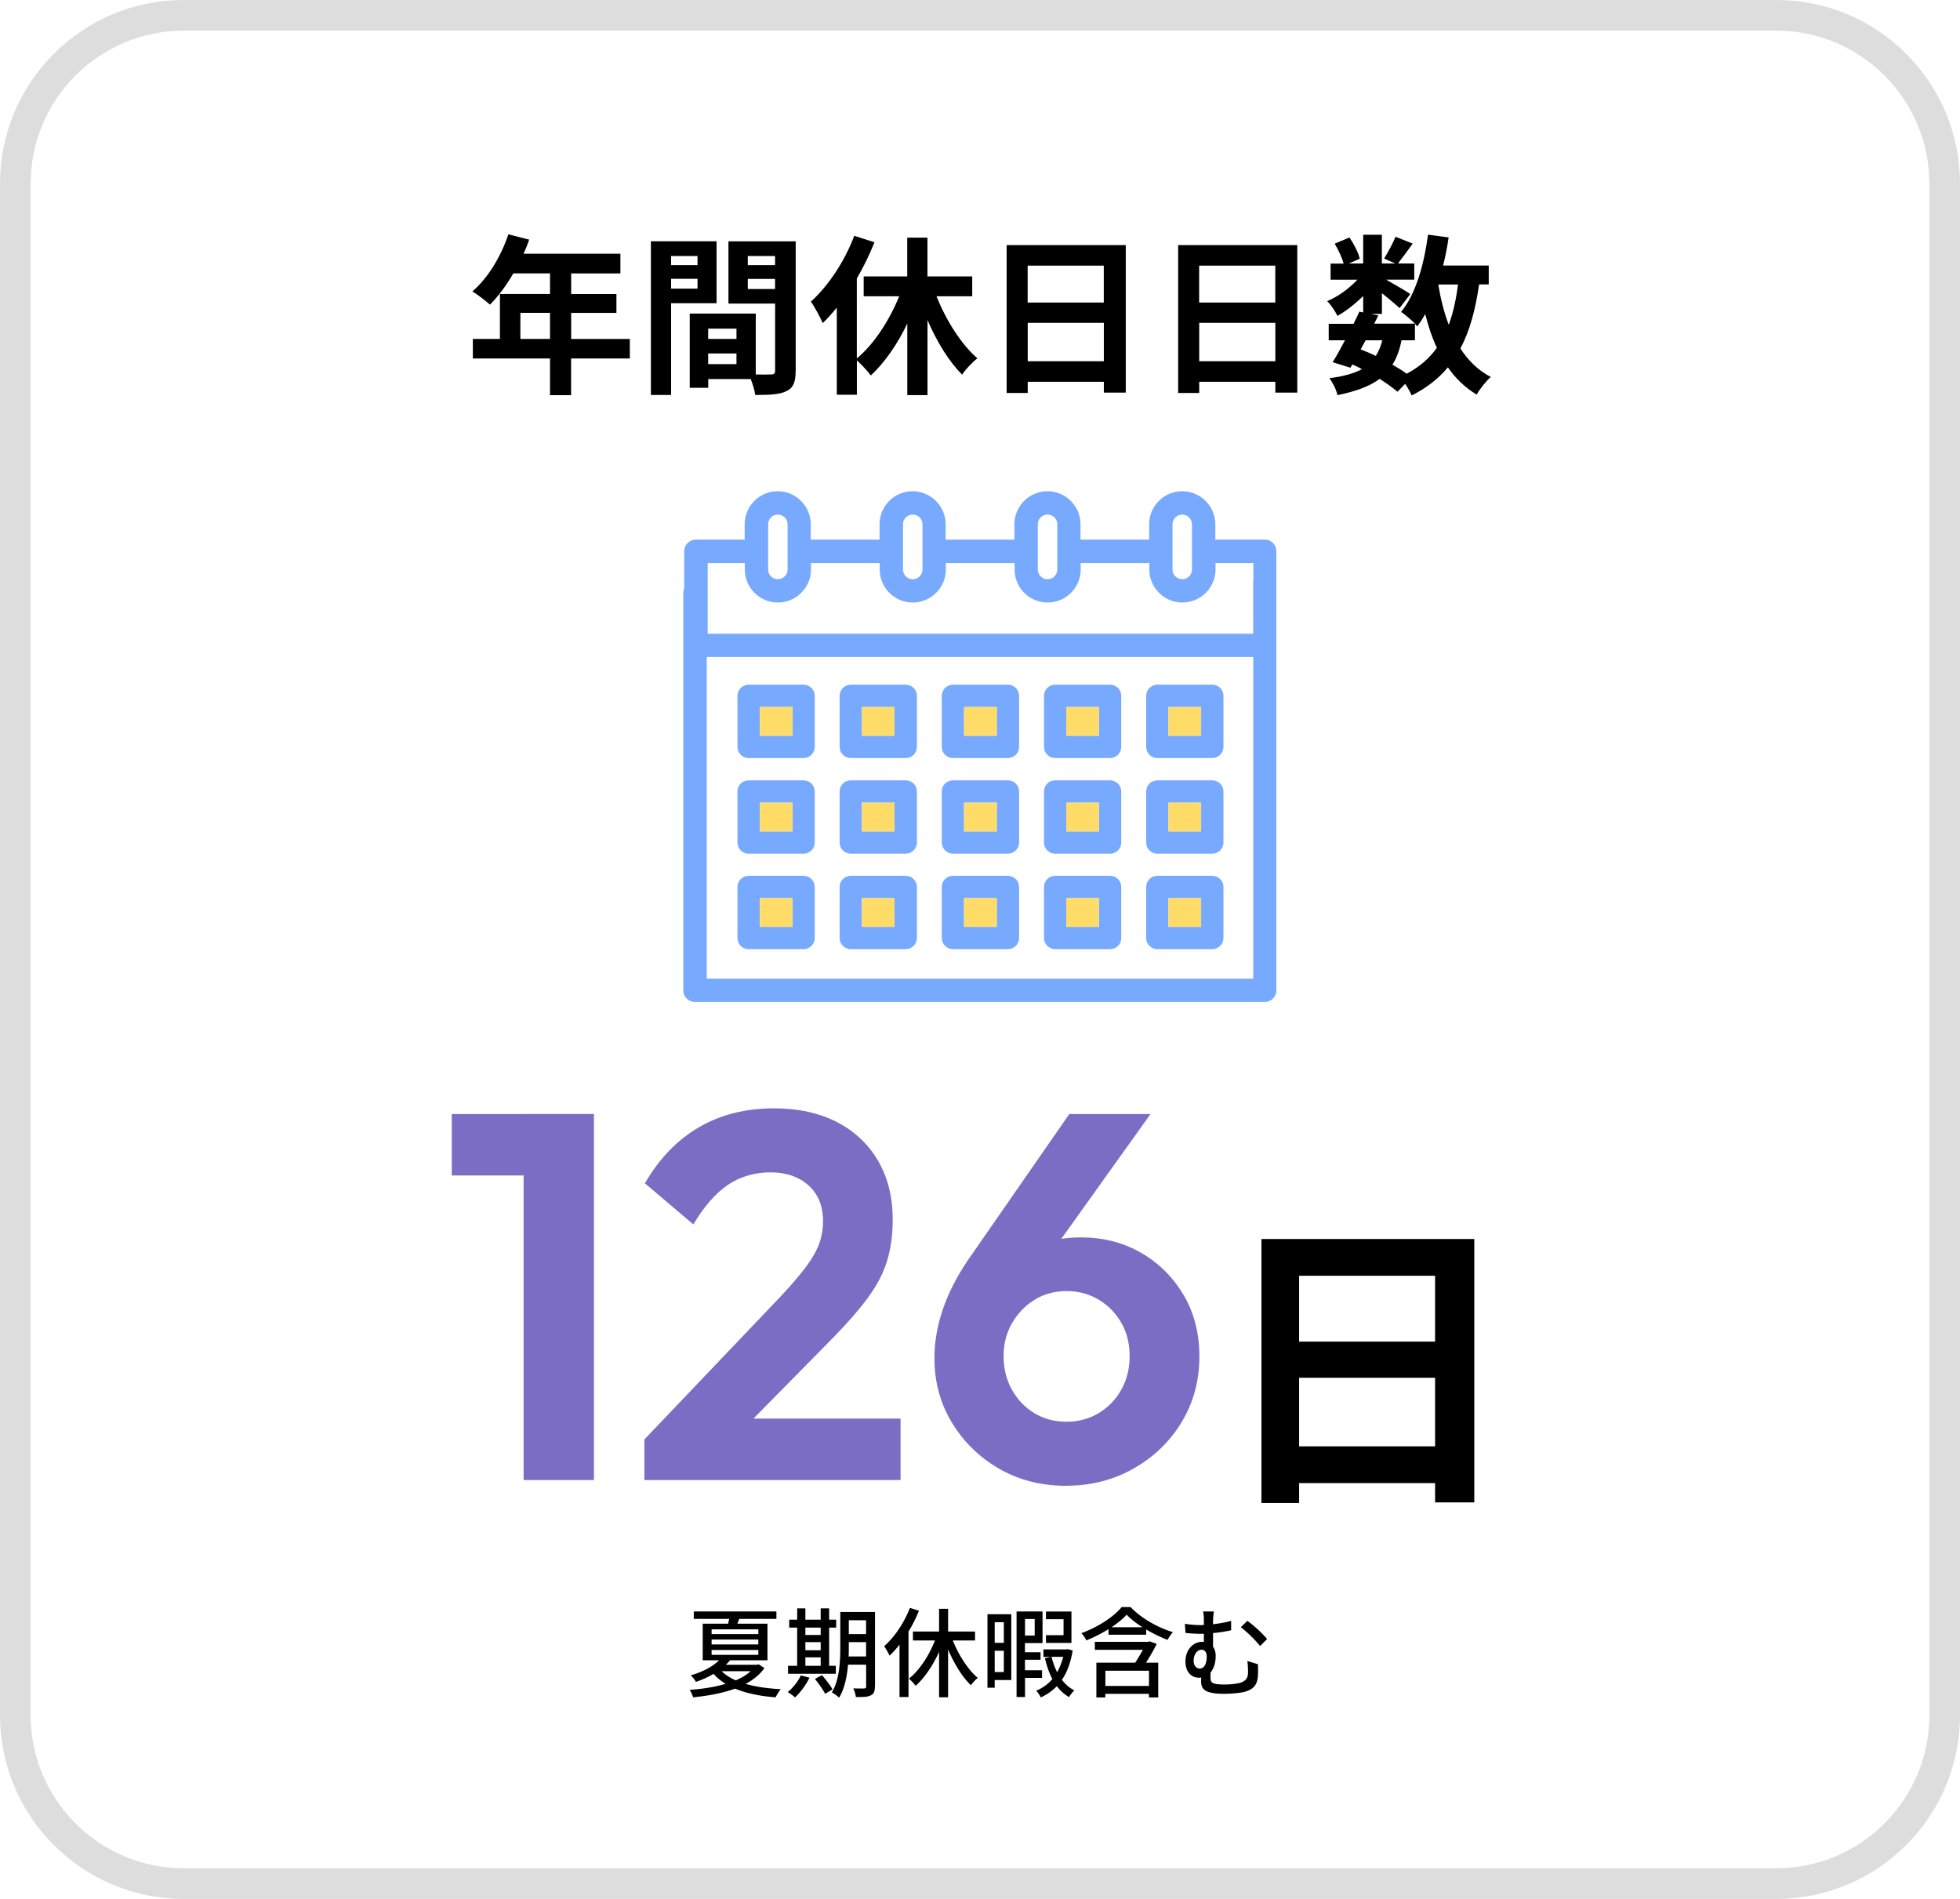
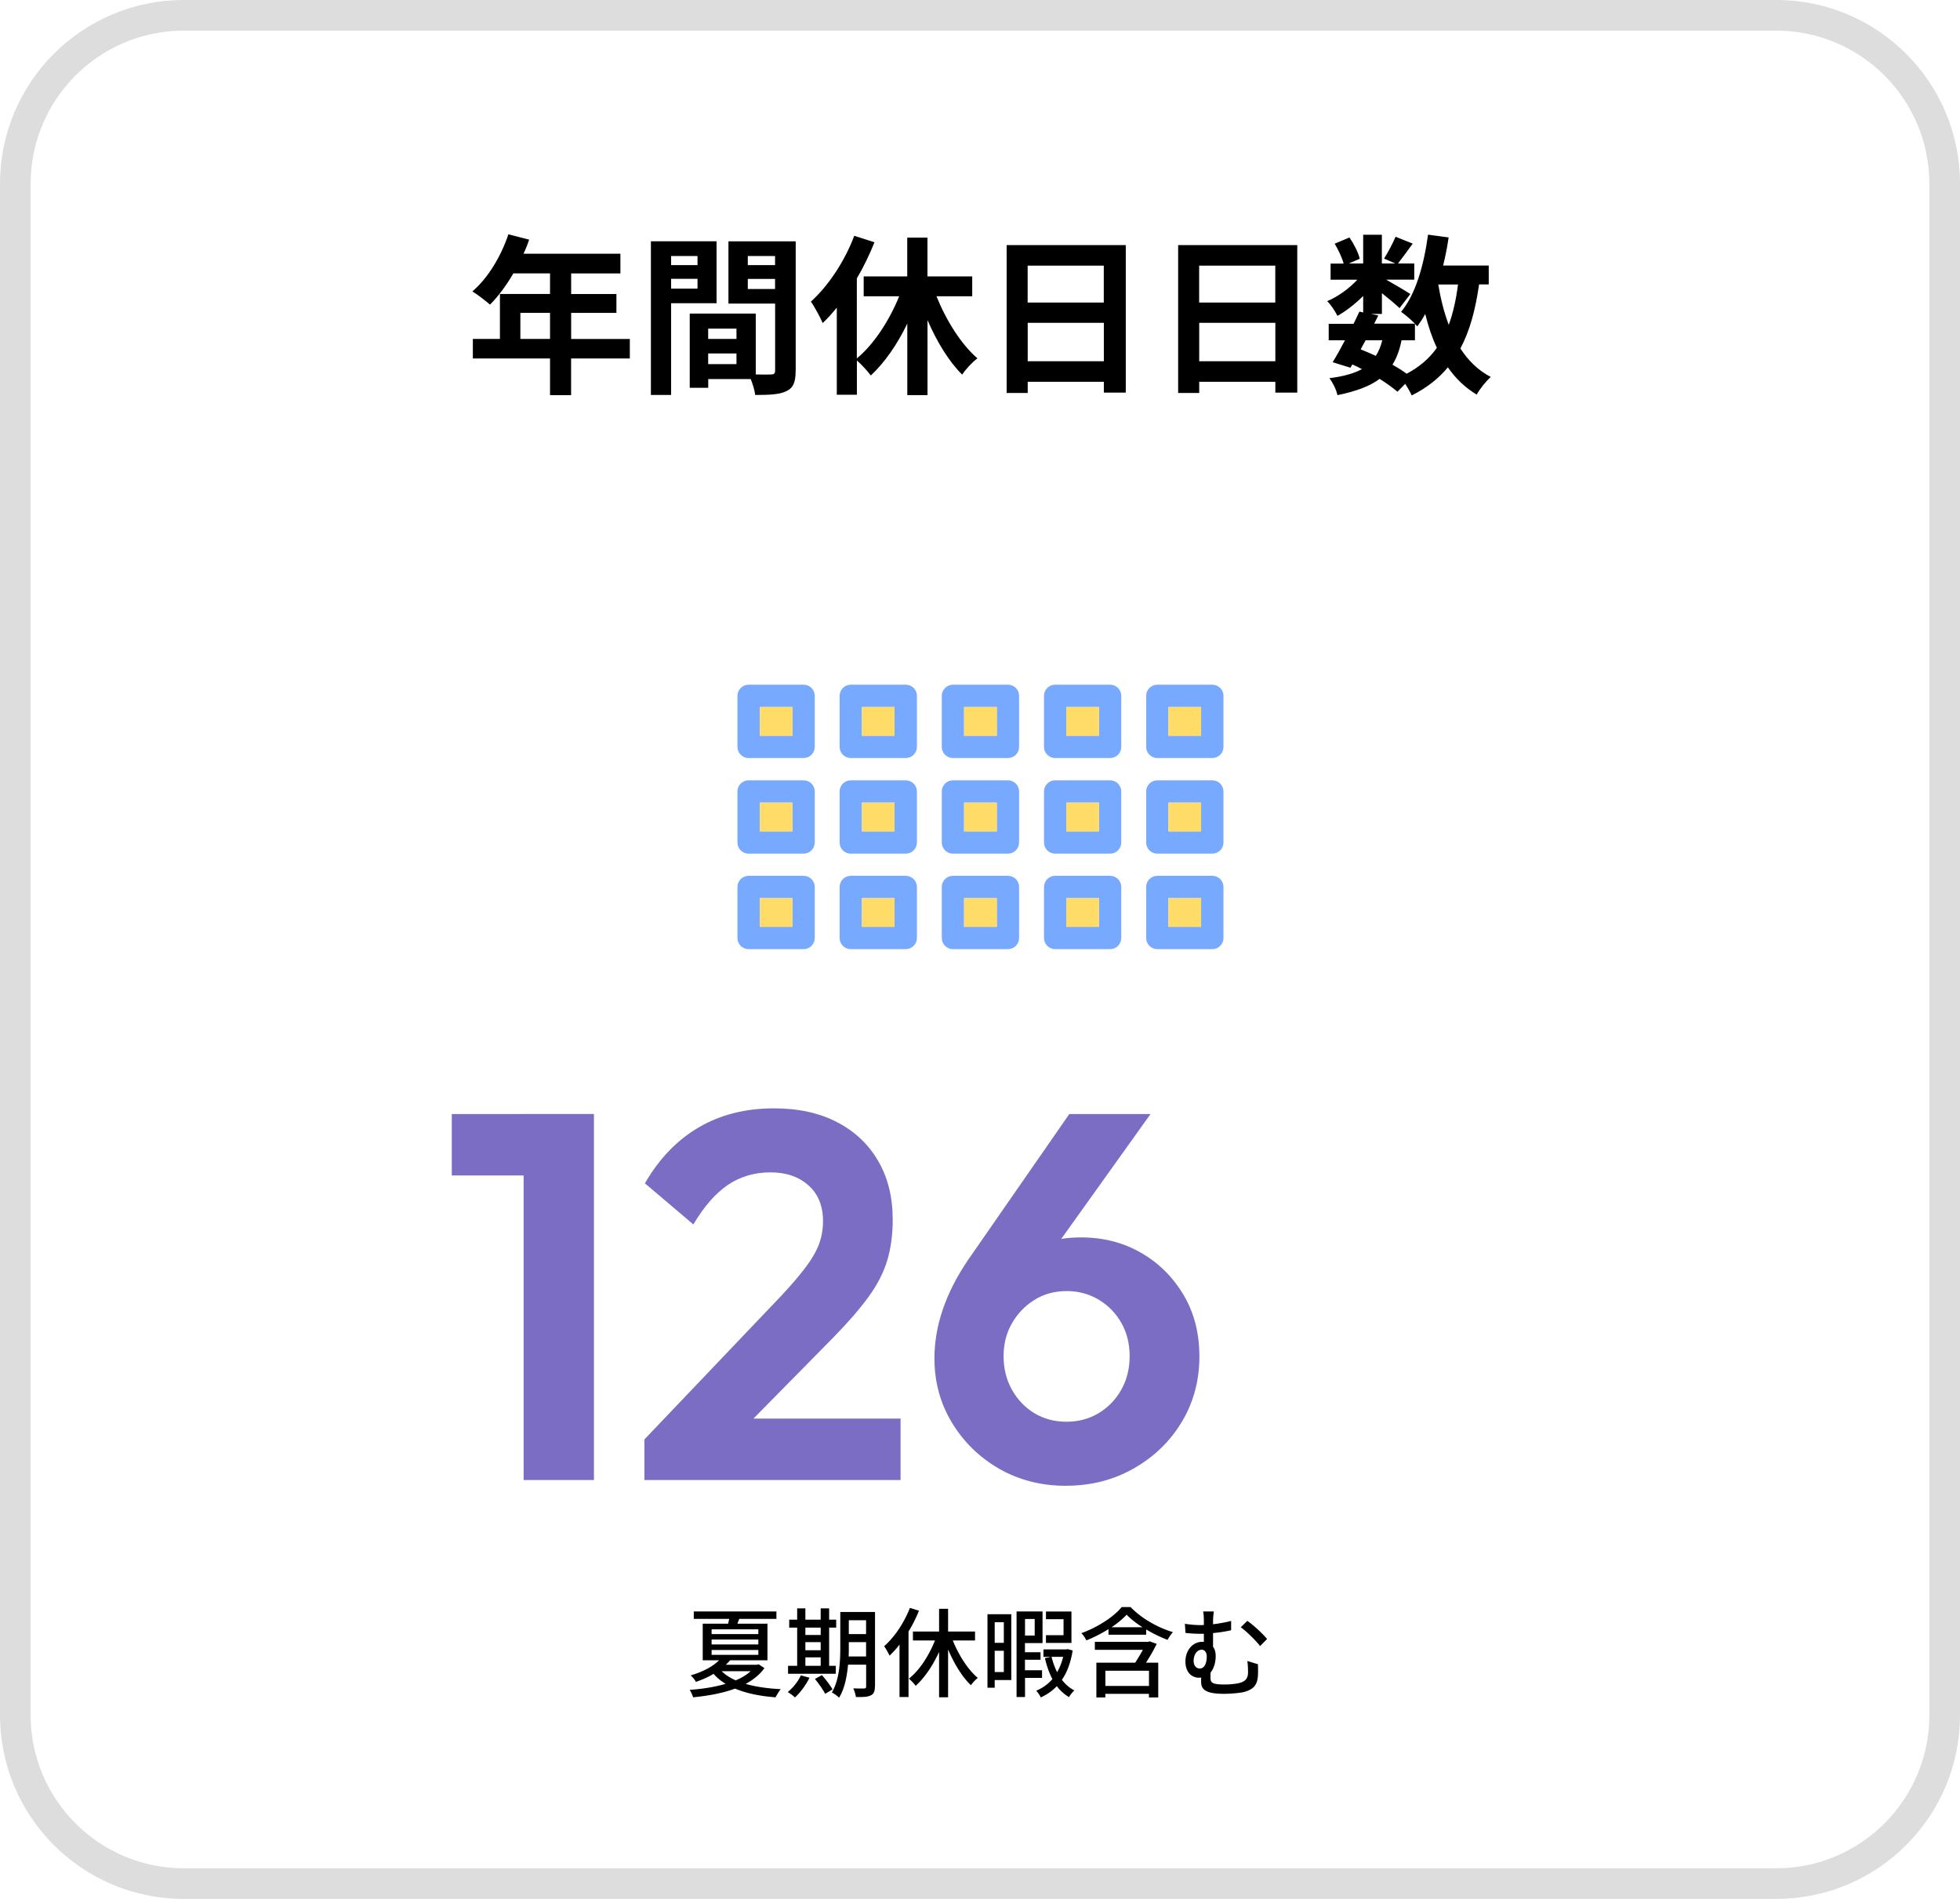
<svg xmlns="http://www.w3.org/2000/svg" id="_レイヤー_2" data-name="レイヤー_2" viewBox="0 0 320 310">
  <defs>
    <style>.cls-4{fill:#77a9ff}</style>
  </defs>
  <g id="design">
    <path d="M124.8 272.32c-.74 1.06-1.81 1.9-3.06 2.58 1.67.48 3.6.75 5.73.86-.29.34-.64.94-.85 1.33-2.51-.19-4.75-.64-6.61-1.42-2.08.77-4.48 1.18-6.85 1.42-.1-.37-.35-.9-.56-1.22 2-.13 4.07-.45 5.87-.98-.75-.46-1.41-.99-1.97-1.63-.83.5-1.78.93-2.88 1.31a4.08 4.08 0 00-.86-1.06c2.13-.62 3.7-1.52 4.64-2.47h-2.67v-5.97h4.15c.06-.26.11-.53.18-.78h-5.79v-1.22h13.49v1.22h-6.07c-.11.29-.21.54-.3.78h4.91v5.97h-6.1c-.22.26-.45.5-.7.74h5.09l.27-.08.94.61zm-8.62-5.55h7.63v-.78h-7.63v.78zm0 1.69h7.63v-.8h-7.63v.8zm0 1.7h7.63v-.8h-7.63v.8zm1.65 2.67c.59.59 1.38 1.09 2.29 1.49.96-.4 1.79-.91 2.43-1.49h-4.72zm14.33 1.06c-.58 1.2-1.5 2.43-2.37 3.22-.26-.26-.83-.67-1.18-.88.86-.69 1.68-1.71 2.14-2.72l1.41.38zm4.29-.64h-7.79v-1.3h1.49v-6.24h-1.3v-1.3h1.3v-1.84h1.34v1.84h2.5v-1.84h1.38v1.84h1.15v1.3h-1.15v6.24h1.09v1.3zm-4.96-7.54v1.2h2.5v-1.2h-2.5zm0 3.7h2.5v-1.33h-2.5v1.33zm0 2.54h2.5v-1.38h-2.5v1.38zm2.7 1.51c.62.72 1.39 1.7 1.73 2.34l-1.2.72c-.32-.64-1.06-1.68-1.67-2.43l1.14-.62zm8.65 1.87c0 .78-.18 1.22-.67 1.44-.48.26-1.25.29-2.43.27-.05-.38-.24-1.04-.43-1.41.75.03 1.55.02 1.76.02.24-.02.34-.08.34-.34v-3.55h-2.95c-.18 1.9-.56 3.94-1.47 5.39-.24-.27-.86-.7-1.18-.85 1.26-2.1 1.38-5.09 1.38-7.38v-5.76h5.67v12.17zm-1.44-4.91v-2.34h-2.82v.85c0 .46 0 .98-.03 1.49h2.85zm-2.82-5.91v2.26h2.82v-2.26h-2.82zm11.45-1.55a22.85 22.85 0 01-1.7 3.39v10.69h-1.47v-8.56c-.51.67-1.07 1.28-1.63 1.81-.16-.37-.61-1.18-.88-1.54 1.7-1.49 3.26-3.83 4.21-6.26l1.47.46zm5.53 4.85c.96 2.4 2.5 4.8 4.08 6.11-.37.29-.86.8-1.12 1.2-1.42-1.34-2.74-3.52-3.73-5.84v7.81h-1.47v-7.41c-1.02 2.23-2.37 4.23-3.83 5.54-.24-.37-.77-.9-1.1-1.18 1.7-1.31 3.28-3.76 4.26-6.23h-3.6v-1.46h4.27v-3.71h1.47v3.71h4.4v1.46h-3.63zm9.55 6.46h-2.71v1.25h-1.18v-11.99h3.89v10.74zm-2.71-9.44v3.36h1.49v-3.36h-1.49zm1.49 8.13v-3.47h-1.49v3.47h1.49zm3.46.96v3.12h-1.38v-13.97h4.24v5.17h-2.87v1.49h2.54v1.23h-2.54v1.71h2.79v1.25h-2.79zm0-9.62v2.71h1.58v-2.71h-1.58zm7.78 5.14c-.32 1.98-.91 3.57-1.76 4.79.58.75 1.25 1.34 2.03 1.73-.27.26-.69.75-.86 1.1-.77-.45-1.42-1.04-2-1.79-.74.78-1.62 1.38-2.61 1.84-.16-.34-.5-.83-.75-1.1 1.01-.42 1.9-1.04 2.64-1.9-.53-.99-.93-2.16-1.22-3.41l.96-.21h-1.2v-1.22h3.68l.26-.05.83.22zm-.2-1.23h-4.16v-1.26h2.87v-2.61h-2.87v-1.26h4.16v5.14zm-3.25 2.27c.22.9.53 1.74.91 2.51.43-.74.75-1.57.99-2.51h-1.91zm12.92-8.11c1.78 1.86 4.45 3.35 6.9 4.08-.32.34-.66.86-.88 1.26-1.1-.42-2.34-1.01-3.49-1.7v.86h-6.15v-.91c-1.12.7-2.37 1.34-3.62 1.84-.14-.34-.51-.9-.82-1.18 2.67-.96 5.3-2.67 6.59-4.26h1.46zm4.25 6c-.5 1.01-1.12 2.1-1.75 3.07h2v5.67h-1.52v-.59h-7.12v.59H179v-5.67h6.34c.42-.66.88-1.42 1.25-2.1h-7.84v-1.31h8.71l.24-.08 1.15.42zm-1.26 4.38h-7.12v2.48h7.12v-2.48zm-1.06-7.1c-1.01-.64-1.92-1.34-2.59-2.05-.61.67-1.47 1.38-2.46 2.05h5.06zm18.85 6.05c.02.88.03 1.12 0 1.78-.08 1.47-.59 2.26-2.19 2.72-.7.19-2.3.32-3.36.32-3.39 0-3.73-.94-3.73-2.08 0-.19 0-.38.02-.58-.13.02-.26.03-.4.03-1.01 0-2.18-.74-2.18-2.66 0-1.74 1.12-3.2 2.75-3.2.08 0 .18 0 .26.02v-1.33h-.46c-.69 0-1.58-.03-2.54-.14l-.1-1.49c.91.14 1.76.21 2.54.21.18 0 .37 0 .56-.02v-.5c0-.78-.03-1.31-.13-1.71h1.76c-.06.4-.13.98-.13 1.71v.38c.96-.11 1.97-.29 2.95-.54v1.52c-.96.22-2 .38-2.95.46v2.24c.29.38.43.91.43 1.5 0 .94-.24 1.98-.83 2.69-.02.29-.02.59-.02.83 0 .8.19 1.14 2.3 1.14.85 0 2-.11 2.58-.29.82-.26 1.25-.74 1.25-1.68 0-.62-.02-1.18-.11-1.87l1.73.53zm-9.51.69c.83 0 1.15-.96 1.15-1.97 0-.69-.35-1.1-.83-1.1-.72 0-1.31.75-1.31 1.82 0 .8.46 1.25.99 1.25zm7.77-7.78c.94.62 2.53 2.1 3.23 2.96l-1.14 1.15c-.8-1.02-2.26-2.42-3.15-3.07l1.06-1.04z" />
    <path d="M290 5c13.79 0 25 11.21 25 25v250c0 13.79-11.21 25-25 25H30c-13.79 0-25-11.21-25-25V30C5 16.21 16.21 5 30 5h260m0-5H30C13.43 0 0 13.43 0 30v250c0 16.57 13.43 30 30 30h260c16.57 0 30-13.43 30-30V30c0-16.57-13.43-30-30-30z" fill="#ddd" />
    <path d="M102.82 58.52h-9.58v5.99H89.8v-5.99H77.2v-3.19h4.42v-7.34h8.18v-3.36h-5.99c-1.15 1.99-2.49 3.78-3.81 5.1-.64-.56-2.07-1.68-2.88-2.16 2.52-2.13 4.68-5.71 5.88-9.32l3.39.87c-.25.78-.56 1.54-.92 2.3h15.82v3.22h-8.04V48h7.39v3.08h-7.39v4.26h9.58v3.19zM89.8 55.33v-4.26h-4.84v4.26h4.84zm19.77-5.83v14.98h-3.3V39.39h10.72V49.5h-7.42zm0-7.7v1.48h4.31V41.8h-4.31zm4.31 5.32v-1.6h-4.31v1.6h4.31zm16.02 13.42c0 1.79-.36 2.77-1.48 3.3-1.09.56-2.72.64-5.12.64-.08-.7-.39-1.74-.73-2.6h-6.94v1.43h-3.02V51.19h10.78v9.94c1.09.03 2.13.03 2.49 0 .5 0 .67-.17.67-.62V49.56h-7.62V39.4h10.98v21.14zm-14.28-6.89v1.68h4.62v-1.68h-4.62zm4.62 5.79V57.7h-4.62v1.74h4.62zm1.85-17.64v1.48h4.45V41.8h-4.45zm4.45 5.38v-1.65h-4.45v1.65h4.45zm26.35 1.18c1.6 3.98 4.03 7.84 6.69 10.14-.81.59-1.93 1.79-2.49 2.66-2.18-2.16-4.14-5.38-5.66-8.9V64.5h-3.3V52.82c-1.62 3.39-3.7 6.38-5.96 8.48-.53-.73-1.51-1.79-2.27-2.46v5.6h-3.28V50.22c-.76.92-1.51 1.79-2.3 2.52-.34-.81-1.34-2.69-1.93-3.5 2.83-2.55 5.52-6.58 7.08-10.75l3.3 1.06c-.78 1.96-1.76 4-2.88 5.91v13.05c2.77-2.27 5.29-6.16 6.92-10.14h-5.8v-3.25h7.11v-6.33h3.3v6.33h7.31v3.25h-5.85zm30.91-8.35v24.08h-3.58v-1.76h-12.43v1.82h-3.44V40.01h19.46zm-16.02 3.36v6.02h12.43v-6.02h-12.43zm12.44 15.6V52.7h-12.43v6.27h12.43zm31.58-18.96v24.08h-3.58v-1.76h-12.43v1.82h-3.44V40.01h19.46zm-16.02 3.36v6.02h12.43v-6.02h-12.43zm12.44 15.6V52.7h-12.43v6.27h12.43zm33.26-12.52c-.59 4.14-1.54 7.62-3.05 10.44 1.29 1.99 2.91 3.58 4.96 4.65-.76.67-1.79 1.96-2.3 2.88-1.9-1.15-3.44-2.63-4.7-4.45-1.54 1.85-3.47 3.36-5.91 4.59-.2-.48-.62-1.23-1.06-1.9l-1.26 1.29c-.76-.64-1.76-1.37-2.91-2.1-1.65 1.23-3.89 2.04-6.89 2.66-.2-.95-.78-2.07-1.32-2.77 2.24-.28 4-.76 5.32-1.48-.5-.28-1.04-.53-1.57-.76l-.31.53-2.91-.9c.62-.98 1.32-2.24 2.02-3.58h-2.66v-2.69h4.06c.34-.7.67-1.37.95-1.99l.62.14v-2.69c-1.29 1.29-2.8 2.46-4.2 3.25-.36-.73-1.06-1.82-1.68-2.41 1.71-.7 3.58-2.04 4.93-3.5h-4.37v-2.63h2.13c-.25-.95-.87-2.24-1.46-3.25l2.41-1.01c.73 1.06 1.46 2.49 1.68 3.47l-1.79.78h2.35v-4.7h3.05v4.7h2.21l-1.85-.81c.64-1.01 1.43-2.49 1.88-3.56l2.8 1.12c-.87 1.2-1.74 2.38-2.41 3.25h2.66v2.63h-4.59c1.34.76 3.33 1.93 3.95 2.35l-1.76 2.3c-.62-.59-1.79-1.57-2.88-2.44v3.39h-1.79l1.2.25-.67 1.34h6.66c-.64-.64-1.65-1.51-2.27-1.93 2.38-2.86 3.72-7.62 4.4-12.6l3.36.45c-.22 1.57-.53 3.11-.9 4.59h7.45v3.08h-1.57zm-19.32 10.59c.84.34 1.65.67 2.46 1.06.45-.7.81-1.54 1.06-2.55h-2.72l-.81 1.48zm6.66-1.49c-.31 1.57-.78 2.88-1.48 3.98.87.5 1.68 1.01 2.32 1.48 2.07-1.09 3.7-2.49 4.93-4.23-.78-1.65-1.4-3.5-1.9-5.52-.39.73-.84 1.4-1.29 2.02-.11-.11-.22-.25-.39-.42v2.69h-2.18zm6-9.1c.39 2.35.95 4.56 1.71 6.58.7-1.9 1.2-4.12 1.51-6.58h-3.22z" />
    <path d="M73.76 191.9v-10.03h22.35v10.03H73.76zm11.73 49.72v-59.76h11.48v59.76H85.49zm19.72-6.63l22.44-23.55c1.58-1.7 2.89-3.23 3.91-4.59 1.02-1.36 1.74-2.62 2.17-3.78.42-1.16.64-2.39.64-3.7 0-2.49-.79-4.45-2.38-5.86-1.59-1.42-3.66-2.12-6.21-2.12s-4.92.68-6.93 2.04c-2.01 1.36-3.9 3.51-5.65 6.46l-7.91-6.71c2.32-4.02 5.26-7.07 8.8-9.14 3.54-2.07 7.63-3.1 12.28-3.1 3.97 0 7.39.75 10.29 2.25 2.89 1.5 5.13 3.61 6.71 6.33 1.59 2.72 2.38 5.92 2.38 9.6 0 2.44-.3 4.65-.89 6.63-.59 1.98-1.6 3.95-3.02 5.91s-3.31 4.15-5.69 6.59l-16.41 16.66-14.54.08zm0 6.63v-6.63l9.86-3.4h31.96v10.03h-41.82zm68.85.94c-4.08 0-7.73-.94-10.96-2.8-3.23-1.87-5.79-4.38-7.69-7.52-1.9-3.15-2.85-6.64-2.85-10.5 0-5.27 1.81-10.6 5.44-15.98l16.58-23.89h13.26l-18.11 25.33-4.25 1.28c.62-1.36 1.39-2.52 2.29-3.49.91-.96 2.05-1.7 3.44-2.21 1.39-.51 3.16-.77 5.31-.77 3.57 0 6.8.82 9.69 2.46 2.89 1.64 5.21 3.92 6.97 6.84 1.76 2.92 2.64 6.3 2.64 10.16s-.95 7.45-2.85 10.62c-1.9 3.17-4.5 5.71-7.82 7.61-3.32 1.9-7.01 2.85-11.09 2.85zm.08-10.46c1.93 0 3.67-.47 5.23-1.4 1.56-.94 2.79-2.21 3.7-3.83.91-1.61 1.36-3.44 1.36-5.48s-.45-3.85-1.36-5.44c-.91-1.59-2.14-2.85-3.7-3.78s-3.3-1.4-5.23-1.4-3.74.48-5.27 1.45c-1.53.96-2.75 2.24-3.66 3.82-.91 1.59-1.36 3.37-1.36 5.35s.45 3.87 1.36 5.48c.91 1.62 2.12 2.89 3.66 3.83 1.53.93 3.29 1.4 5.27 1.4z" fill="#7c6dc4" />
-     <path d="M240.7 202.27v43h-6.4v-3.15h-22.2v3.25h-6.15v-43.1h34.75zm-28.6 6v10.75h22.2v-10.75h-22.2zm22.2 27.85v-11.2h-22.2v11.2h22.2z" />
-     <path class="cls-4" d="M206.5 88.1h-8.08v-2.5c0-2.97-2.42-5.4-5.4-5.4s-5.4 2.42-5.4 5.4v2.5h-11.21v-2.5c0-2.97-2.42-5.4-5.4-5.4s-5.39 2.42-5.39 5.4v2.5h-11.23v-2.5c0-2.97-2.42-5.4-5.4-5.4s-5.39 2.42-5.39 5.4v2.5h-11.23v-2.5c0-2.97-2.42-5.4-5.4-5.4s-5.39 2.42-5.39 5.4v2.5h-7.98c-1.04 0-1.89.85-1.89 1.9v6.03c-.1.23-.15.48-.15.74v64.9c0 1.05.86 1.9 1.9 1.9h93.02a1.9 1.9 0 001.9-1.9V89.99c0-1.05-.84-1.9-1.9-1.9zm-15.07 3.8v-6.3c0-.88.72-1.59 1.59-1.59s1.59.72 1.59 1.59v7.37c0 .87-.72 1.59-1.59 1.59s-1.59-.72-1.59-1.59V91.9zm-21.99 0v-6.3c0-.88.7-1.59 1.59-1.59s1.59.72 1.59 1.59v7.37c0 .87-.72 1.59-1.59 1.59s-1.59-.72-1.59-1.59V91.9zm-22.01 0v-6.3c0-.88.7-1.59 1.59-1.59s1.59.72 1.59 1.59v7.37c0 .87-.72 1.59-1.59 1.59s-1.59-.72-1.59-1.59V91.9zm-22.02 0v-6.3c0-.88.7-1.59 1.59-1.59s1.59.72 1.59 1.59v7.37c0 .87-.72 1.59-1.59 1.59s-1.59-.72-1.59-1.59V91.9zm79.19 67.87h-89.21v-52.52h89.22v52.52zm0-64.9v8.59h-89.06V91.91h6.07v1.07c0 .66.12 1.3.35 1.89.26.73.68 1.37 1.22 1.9.98.99 2.33 1.59 3.82 1.59s2.85-.61 3.82-1.59c.53-.53.95-1.17 1.23-1.9a5.2 5.2 0 00.35-1.89v-1.07h11.23v1.07c0 .66.12 1.3.35 1.89.27.73.68 1.37 1.22 1.9.98.99 2.33 1.59 3.82 1.59s2.85-.61 3.82-1.59c.53-.53.95-1.17 1.23-1.9a5.2 5.2 0 00.35-1.89v-1.07h11.23v1.07c0 .66.12 1.3.35 1.89.26.73.68 1.37 1.22 1.9.98.99 2.33 1.59 3.82 1.59s2.85-.61 3.82-1.59c.53-.53.95-1.17 1.23-1.9a5.2 5.2 0 00.35-1.89v-1.07h11.21v1.07c0 .66.12 1.3.35 1.89.27.73.7 1.37 1.23 1.9.98.99 2.33 1.59 3.82 1.59s2.85-.61 3.82-1.59c.53-.53.95-1.17 1.23-1.9a5.2 5.2 0 00.35-1.89v-1.07h6.18v2.97z" />
    <path class="cls-4" d="M122.22 123.75h8.98c1 0 1.82-.81 1.82-1.82v-8.33c0-1.01-.81-1.82-1.82-1.82h-8.98c-1.01 0-1.82.82-1.82 1.83v8.33c0 1 .81 1.81 1.82 1.81zm1.83-8.33h5.33v4.69h-5.33v-4.69zm14.85 8.33h8.98c1 0 1.82-.81 1.82-1.82v-8.33c0-1.01-.81-1.82-1.82-1.82h-8.98c-1 0-1.82.81-1.82 1.82v8.33c0 1 .81 1.82 1.82 1.82zm1.82-8.33h5.33v4.69h-5.33v-4.69zm14.86 8.33h8.98c1.01 0 1.82-.81 1.82-1.82v-8.33c0-1.01-.81-1.82-1.82-1.82h-8.98c-1 0-1.82.81-1.82 1.82v8.33c0 1 .82 1.82 1.82 1.82zm1.82-8.33h5.34v4.69h-5.34v-4.69zm14.87 8.33h8.97c1.01 0 1.82-.81 1.82-1.82v-8.33c0-1.01-.81-1.82-1.82-1.82h-8.97c-1.01 0-1.82.81-1.82 1.82v8.33c0 1 .81 1.82 1.82 1.82zm1.81-8.33h5.34v4.69h-5.34v-4.69zm14.87 8.33h8.98c1 0 1.82-.81 1.82-1.82v-8.33c0-1.01-.81-1.82-1.82-1.82h-8.98c-1.01 0-1.82.81-1.82 1.82v8.33c0 1 .81 1.82 1.82 1.82zm1.81-8.33h5.34v4.69h-5.34v-4.69zm-68.54 23.94h8.98c1 0 1.82-.81 1.82-1.82v-8.33c0-1-.81-1.82-1.82-1.82h-8.98c-1.01 0-1.82.82-1.82 1.82v8.33c0 1.01.81 1.82 1.82 1.82zm1.83-8.33h5.33v4.69h-5.33v-4.69zm14.85 8.33h8.98c1 0 1.82-.81 1.82-1.82v-8.33c0-1-.81-1.82-1.82-1.82h-8.98c-1 0-1.82.81-1.82 1.82v8.33c0 1.01.81 1.82 1.82 1.82zm1.82-8.33h5.33v4.69h-5.33v-4.69zm14.86 8.33h8.98c1.01 0 1.82-.81 1.82-1.82v-8.33c0-1-.81-1.82-1.82-1.82h-8.98c-1 0-1.82.81-1.82 1.82v8.33c0 1.01.82 1.82 1.82 1.82zm1.82-8.33h5.34v4.69h-5.34v-4.69zm14.87 8.33h8.97c1.01 0 1.82-.81 1.82-1.82v-8.33c0-1-.81-1.82-1.82-1.82h-8.97c-1.01 0-1.82.81-1.82 1.82v8.33c0 1.01.81 1.82 1.82 1.82zm1.81-8.33h5.34v4.69h-5.34v-4.69zm14.87 8.33h8.98c1 0 1.82-.81 1.82-1.82v-8.33c0-1-.81-1.82-1.82-1.82h-8.98c-1.01 0-1.82.81-1.82 1.82v8.33c0 1.01.81 1.82 1.82 1.82zm1.81-8.33h5.34v4.69h-5.34v-4.69zm-68.54 23.92h8.98c1 0 1.82-.81 1.82-1.82v-8.33c0-1.01-.81-1.82-1.82-1.82h-8.98c-1.01 0-1.82.82-1.82 1.83v8.33c0 1 .81 1.81 1.82 1.81zm1.83-8.33h5.33v4.69h-5.33v-4.69zm14.85 8.33h8.98c1 0 1.82-.81 1.82-1.82v-8.33c0-1.01-.81-1.82-1.82-1.82h-8.98c-1 0-1.82.81-1.82 1.82v8.33c0 1 .81 1.82 1.82 1.82zm1.82-8.33h5.33v4.69h-5.33v-4.69zm14.86 8.33h8.98c1.01 0 1.82-.81 1.82-1.82v-8.33c0-1.01-.81-1.82-1.82-1.82h-8.98c-1 0-1.82.81-1.82 1.82v8.33c0 1 .82 1.82 1.82 1.82zm1.82-8.33h5.34v4.69h-5.34v-4.69zm14.87 8.33h8.97c1.01 0 1.82-.81 1.82-1.82v-8.33c0-1.01-.81-1.82-1.82-1.82h-8.97c-1.01 0-1.82.81-1.82 1.82v8.33c0 1 .81 1.82 1.82 1.82zm1.81-8.33h5.34v4.69h-5.34v-4.69zm14.87 8.33h8.98c1 0 1.82-.81 1.82-1.82v-8.33c0-1.01-.81-1.82-1.82-1.82h-8.98c-1.01 0-1.82.81-1.82 1.82v8.33c0 1 .81 1.82 1.82 1.82zm1.81-8.33h5.34v4.69h-5.34v-4.69z" />
    <path d="M124.05 115.42h5.33v4.69h-5.33zm16.67 0h5.33v4.69h-5.33zm16.68 0h5.34v4.69h-5.34zm16.68 0h5.34v4.69h-5.34zm16.68 0h5.34v4.69h-5.34zm-66.71 15.61h5.33v4.69h-5.33zm16.67 0h5.33v4.69h-5.33zm16.68 0h5.34v4.69h-5.34zm16.68 0h5.34v4.69h-5.34zm16.68 0h5.34v4.69h-5.34zm-66.71 15.59h5.33v4.69h-5.33zm16.67 0h5.33v4.69h-5.33zm16.68 0h5.34v4.69h-5.34zm16.68 0h5.34v4.69h-5.34zm16.68 0h5.34v4.69h-5.34z" fill="#ffdc67" />
  </g>
</svg>